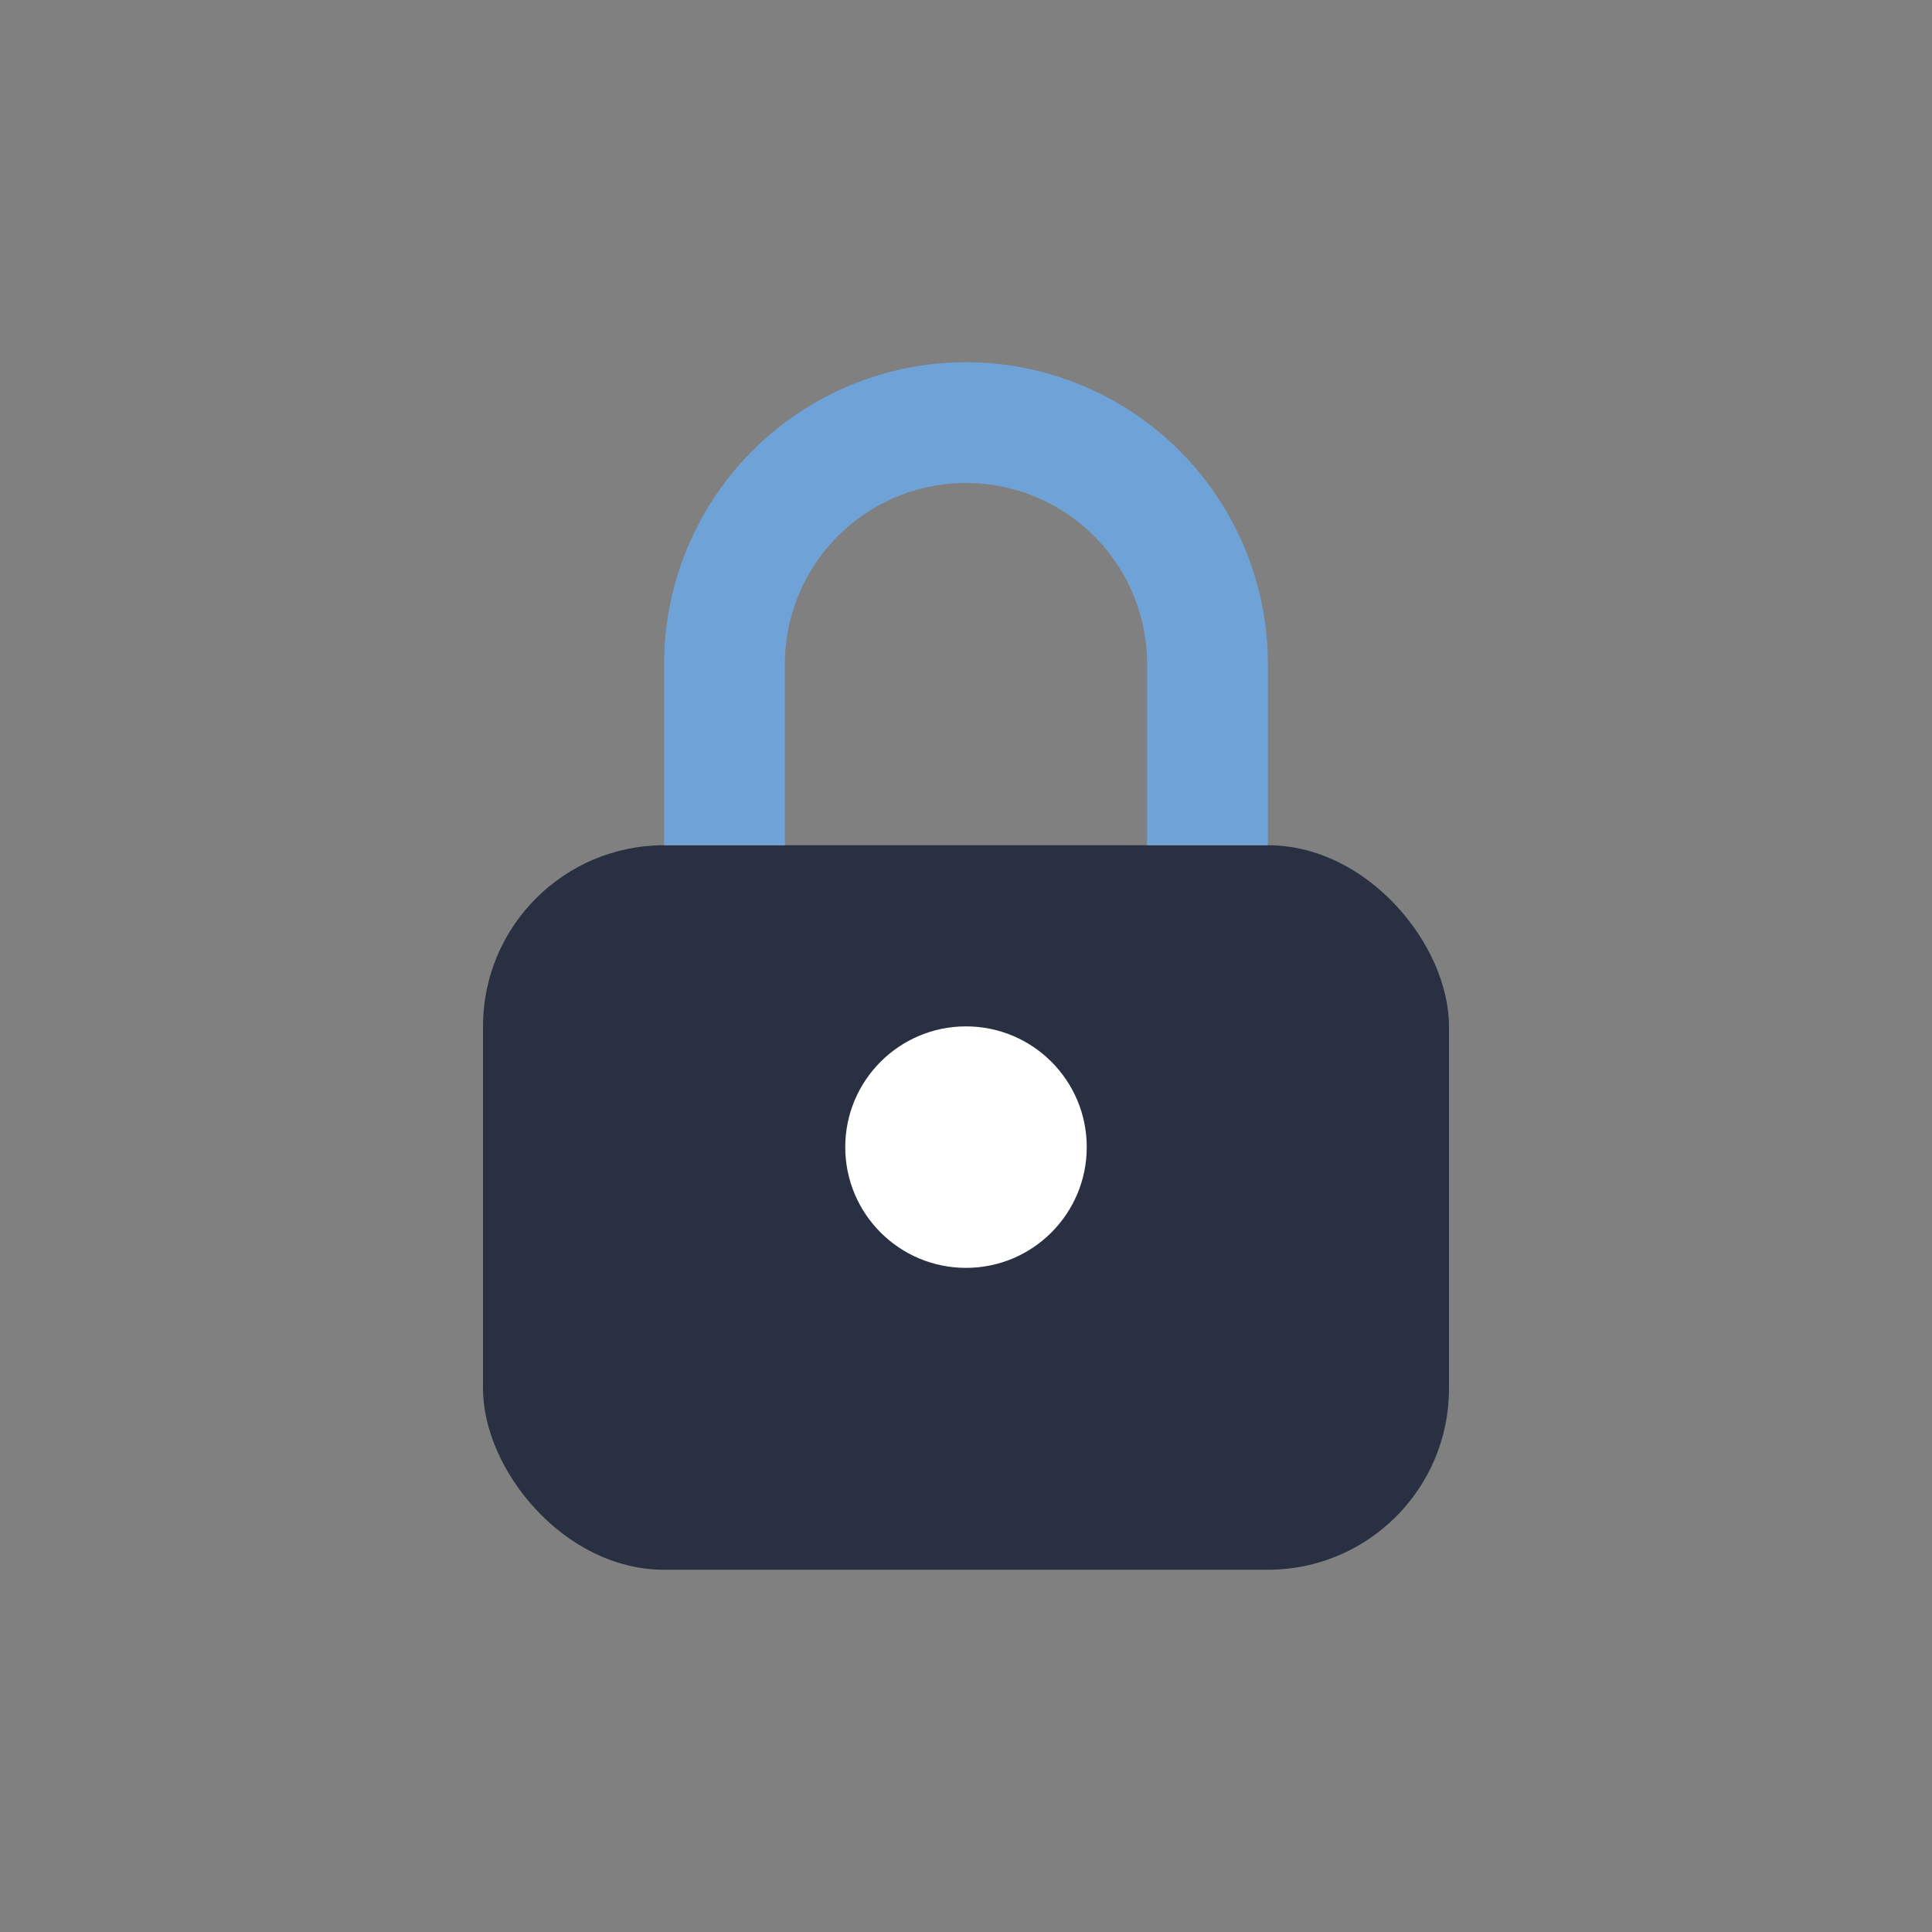
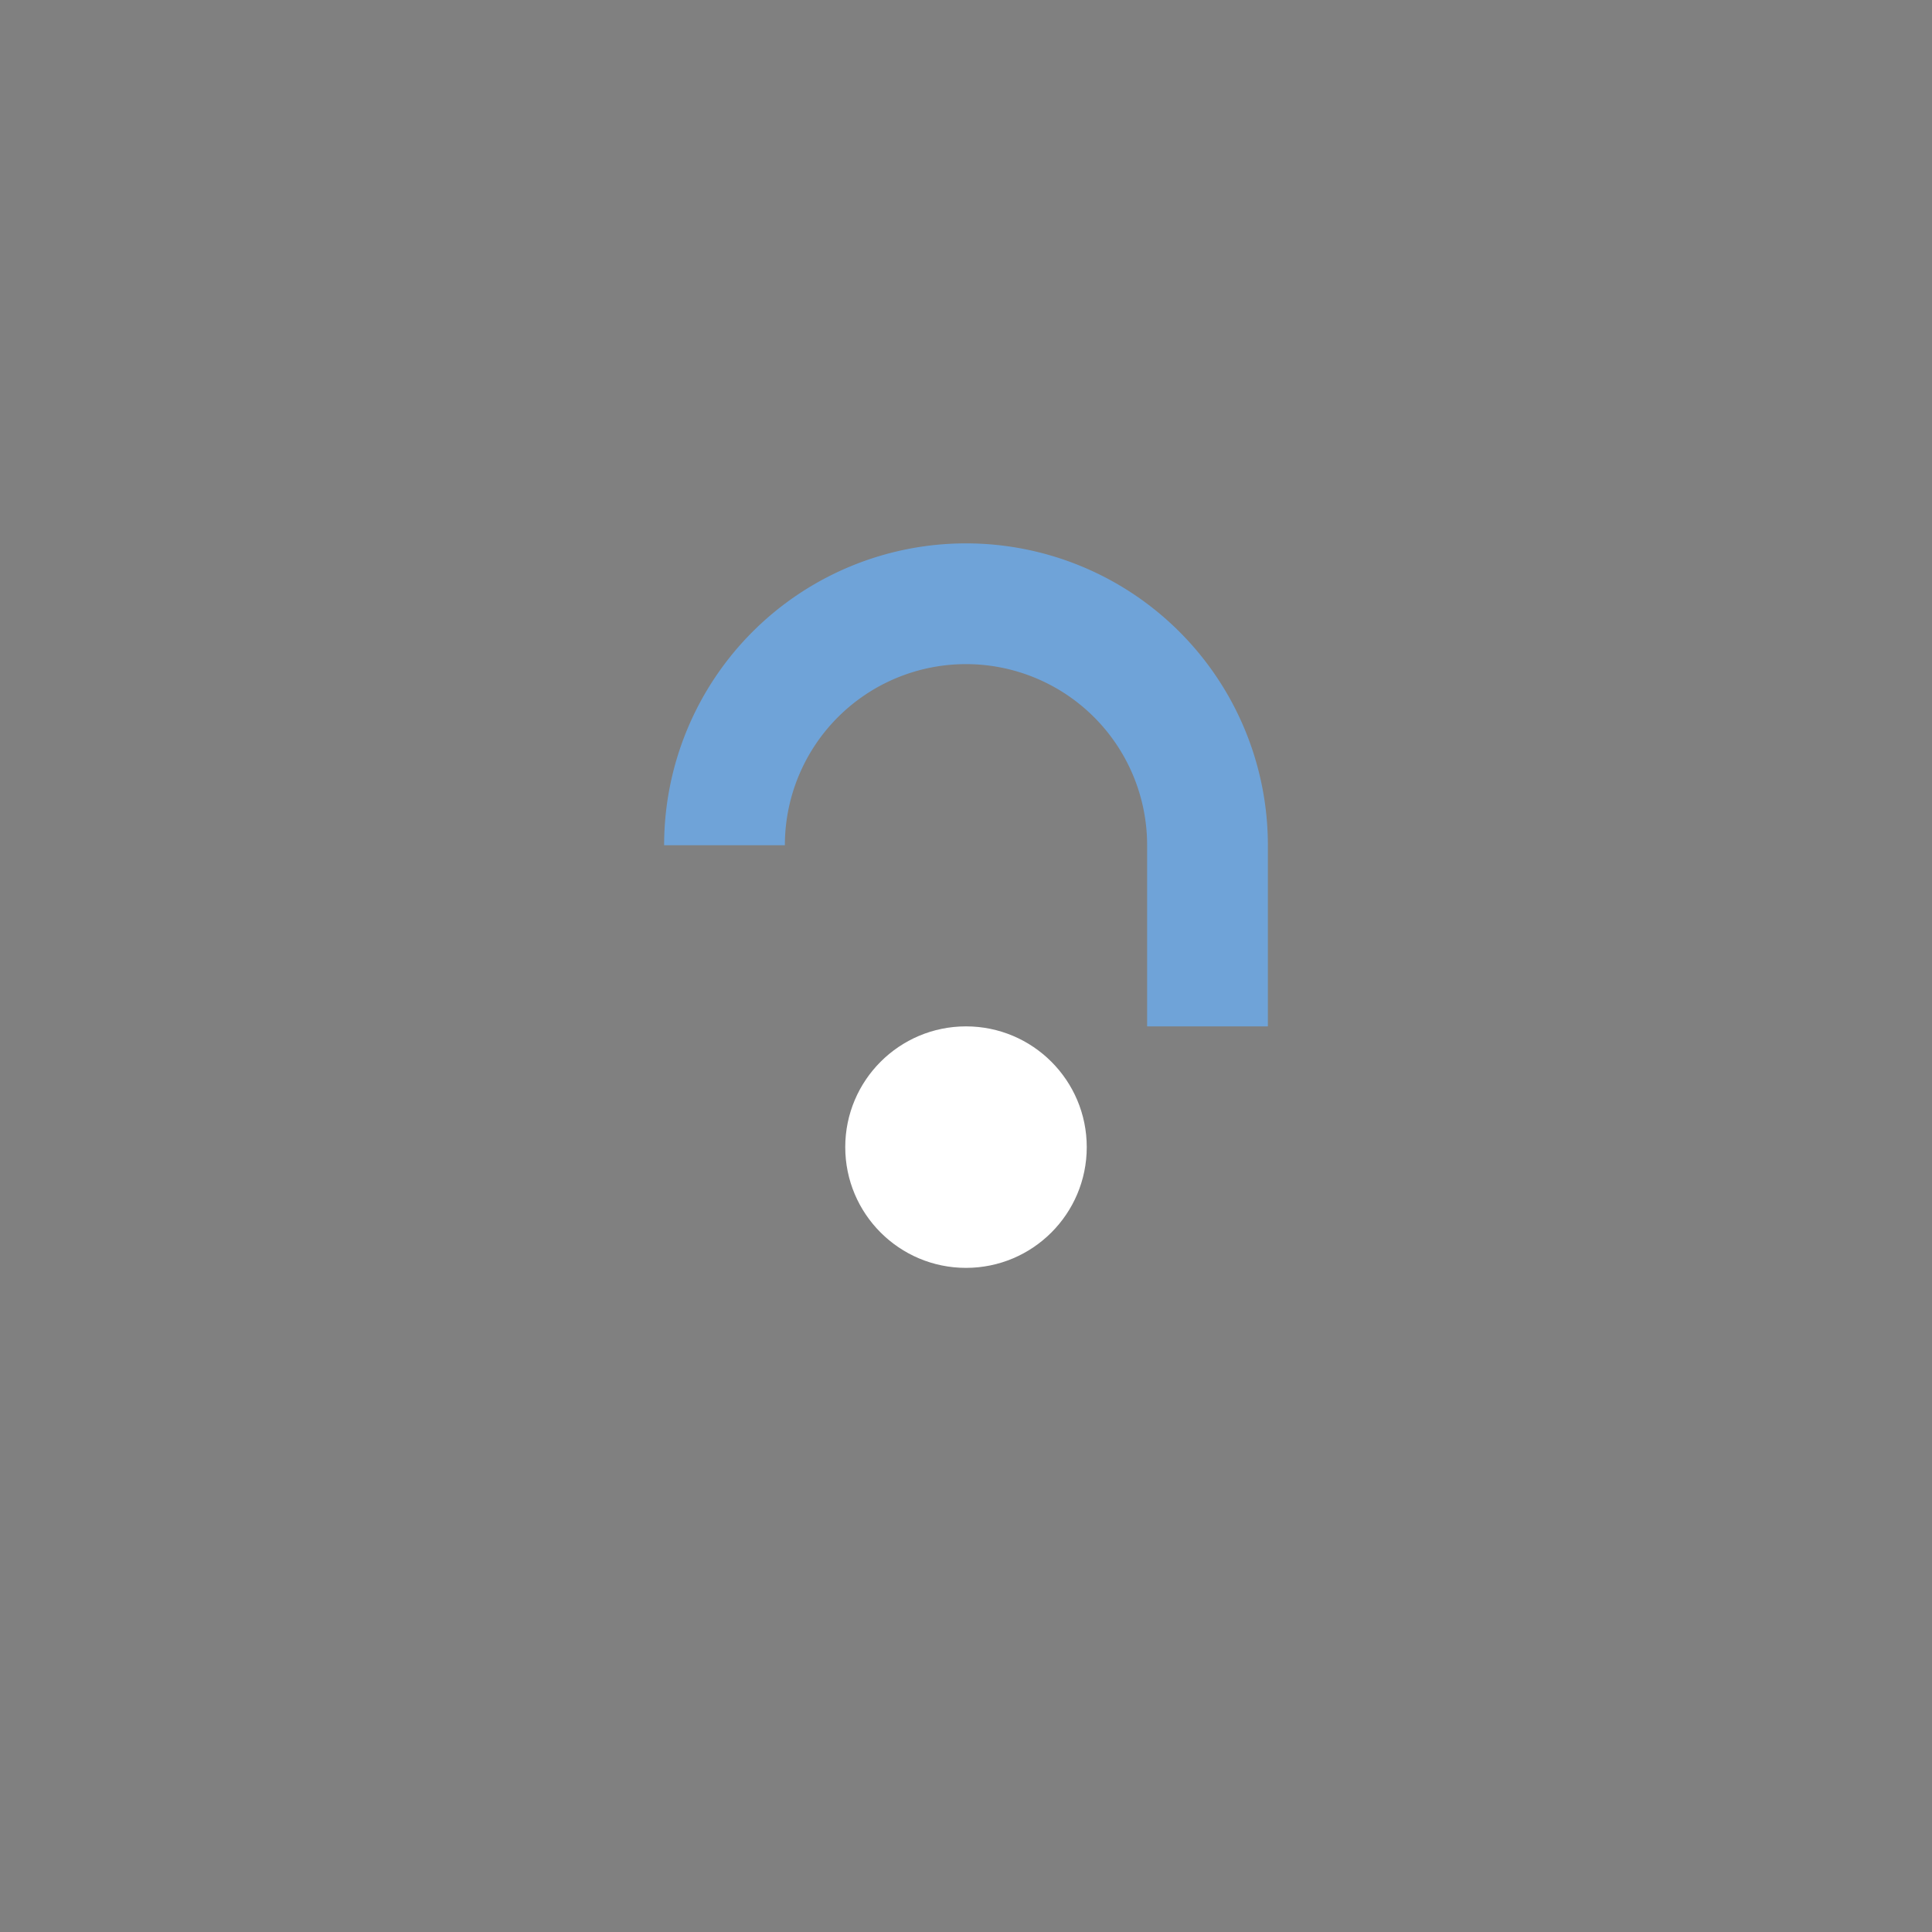
<svg xmlns="http://www.w3.org/2000/svg" width="32" height="32" viewBox="0 0 32 32">
  <rect x="0" y="0" width="32" height="32" fill="#808080" stroke="none" />
-   <rect x="8" y="14" width="16" height="12" rx="3" fill="#293042" />
  <ellipse cx="16" cy="19" rx="2" ry="2" fill="#fff" />
-   <path fill="none" stroke="#6FA3D8" stroke-width="2" d="M12 14V11a4 4 0 0 1 8 0v3" />
+   <path fill="none" stroke="#6FA3D8" stroke-width="2" d="M12 14a4 4 0 0 1 8 0v3" />
</svg>